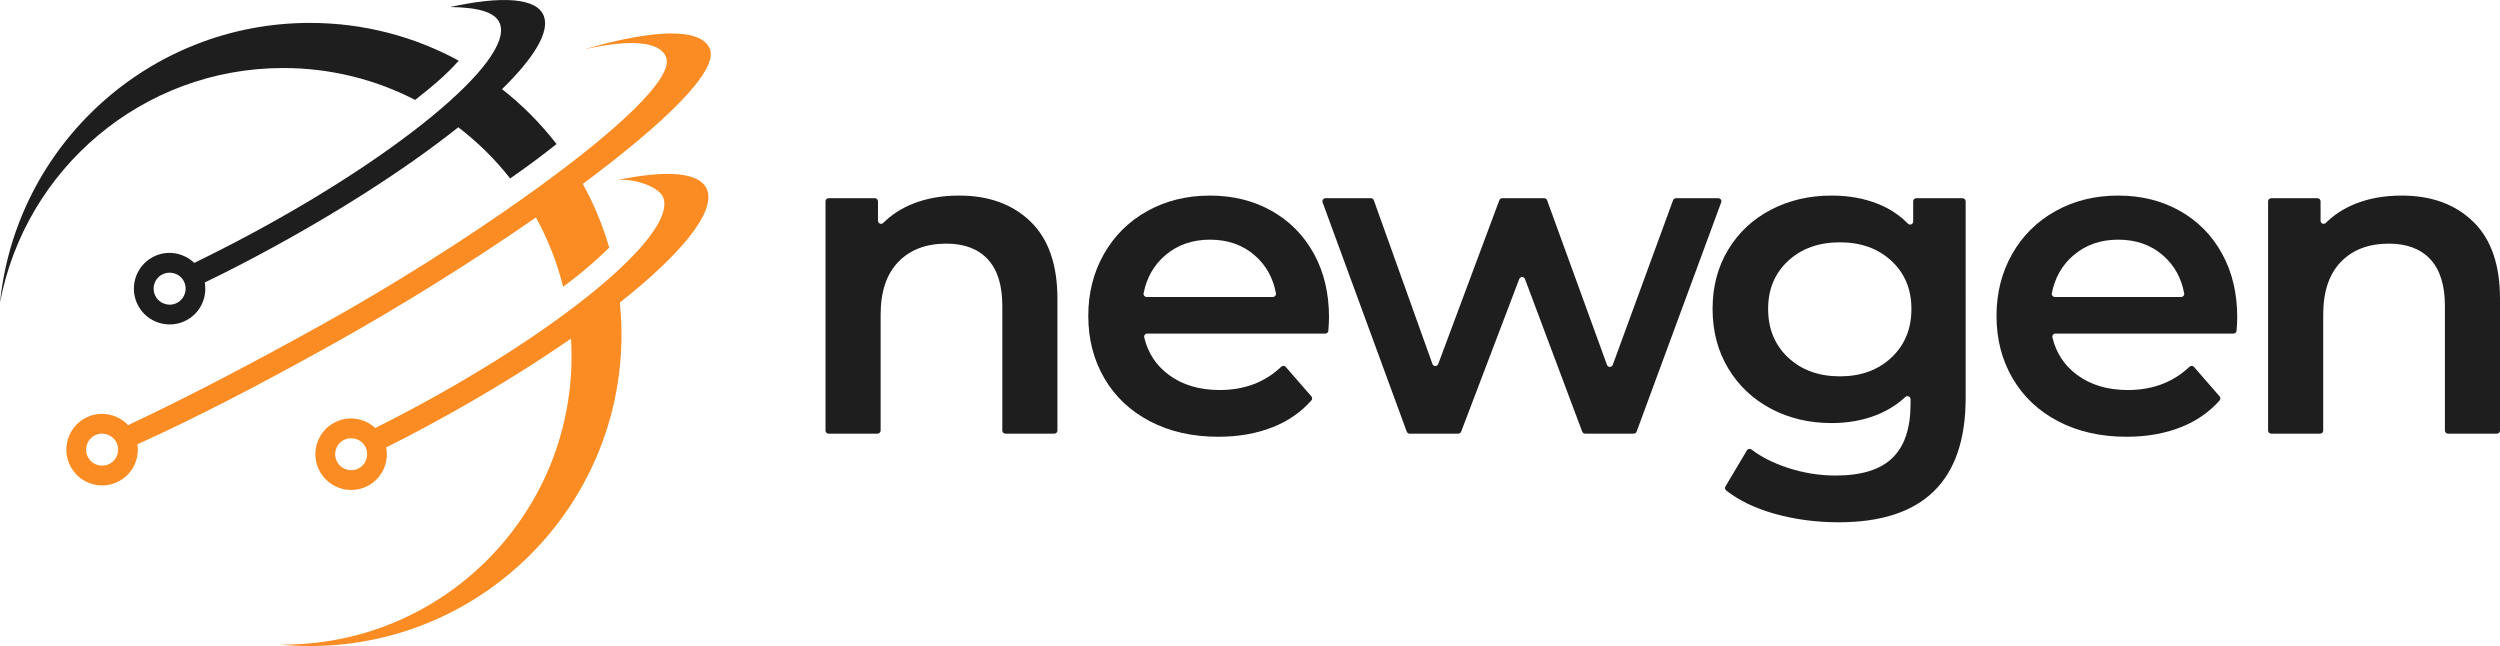
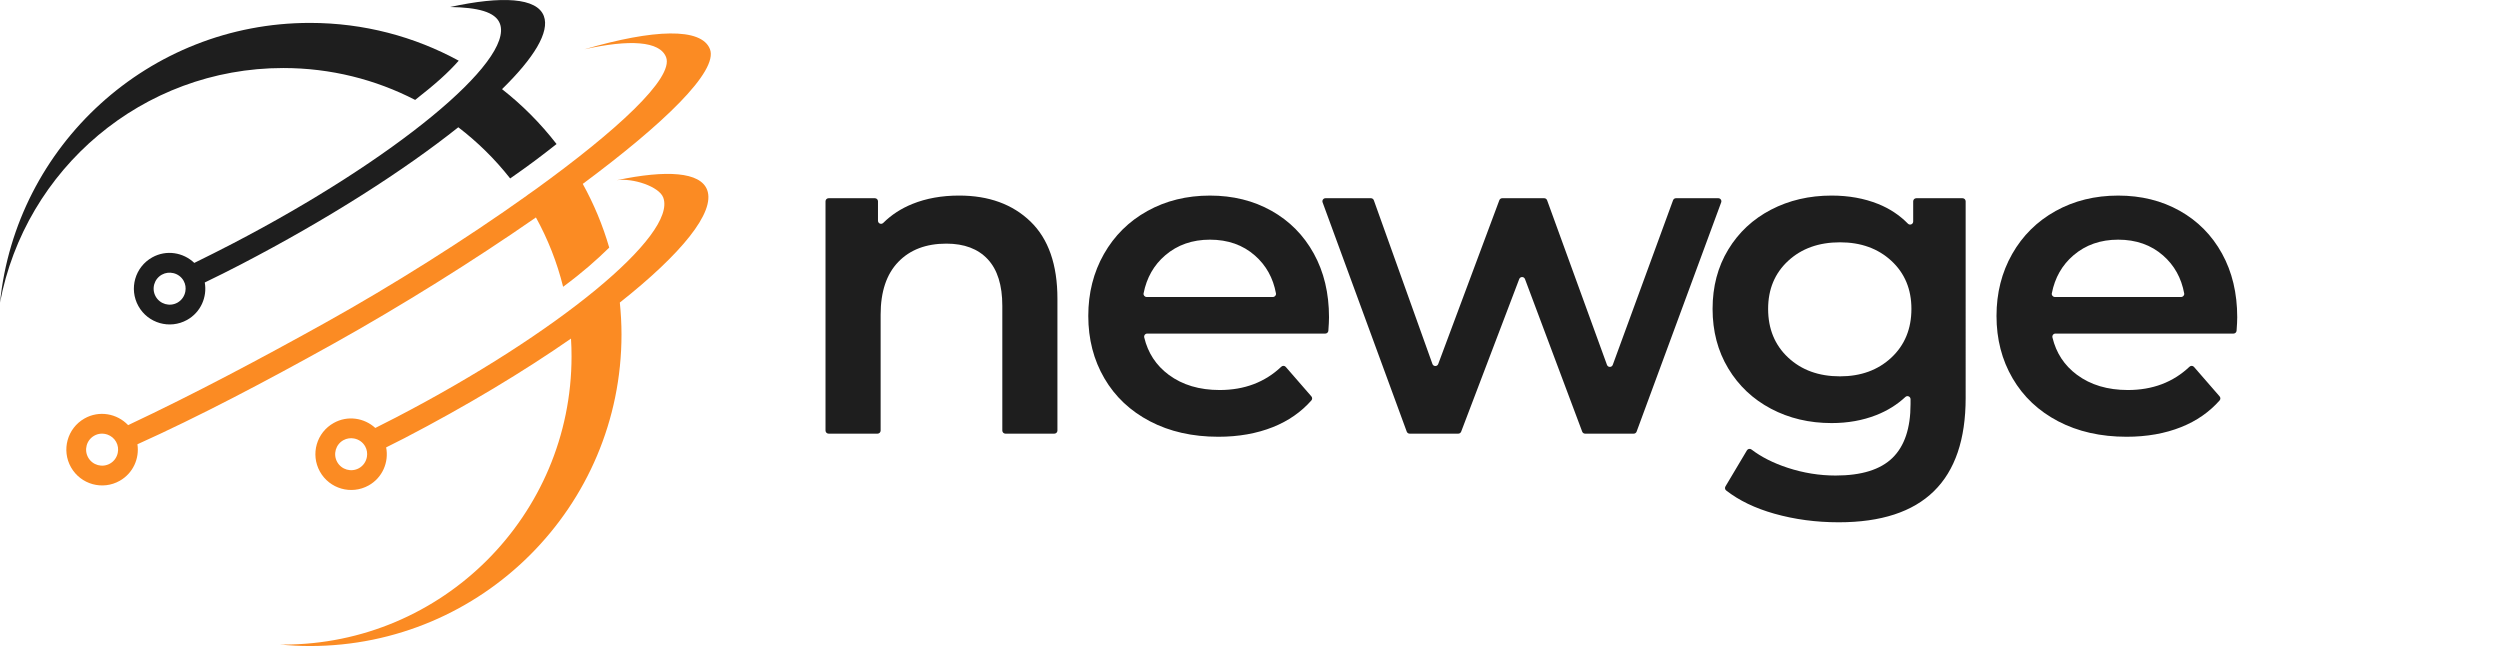
<svg xmlns="http://www.w3.org/2000/svg" version="1.1" id="Vrstva_1" x="0px" y="0px" width="425.197px" height="109.875px" viewBox="0 0 425.197 109.875" enable-background="new 0 0 425.197 109.875" xml:space="preserve">
  <path fill="#1E1E1E" d="M163.125,33.262c-2.952,0-5.6,0.476-7.949,1.426c-1.918,0.775-3.567,1.849-4.95,3.221  c-0.335,0.332-0.899,0.106-0.899-0.364v-3.308c0-0.289-0.235-0.524-0.524-0.524h-7.874c-0.291,0-0.526,0.235-0.526,0.524V73.23  c0,0.289,0.235,0.525,0.526,0.525h8.324c0.29,0,0.524-0.236,0.524-0.525V53.509c0-3.899,1-6.885,3-8.961  c1.998-2.074,4.724-3.111,8.174-3.111c3.048,0,5.399,0.887,7.048,2.661c1.649,1.775,2.473,4.413,2.473,7.912V73.23  c0,0.289,0.237,0.525,0.526,0.525h8.323c0.291,0,0.525-0.236,0.525-0.525V50.81c0-5.799-1.525-10.173-4.573-13.123  C172.223,34.738,168.172,33.262,163.125,33.262" />
  <path fill="#1E1E1E" d="M216.496,50.511h-21.478c-0.325,0-0.581-0.298-0.518-0.619c0.525-2.663,1.752-4.818,3.68-6.467  c2.073-1.776,4.612-2.662,7.61-2.662c3.05,0,5.599,0.899,7.647,2.699c1.905,1.672,3.095,3.817,3.578,6.437  C217.074,50.217,216.819,50.511,216.496,50.511 M216.25,35.85c-3.073-1.724-6.561-2.586-10.46-2.586  c-3.949,0-7.498,0.875-10.648,2.624c-3.15,1.751-5.612,4.187-7.386,7.311c-1.775,3.125-2.662,6.636-2.662,10.535  c0,3.949,0.912,7.487,2.737,10.61c1.824,3.126,4.412,5.562,7.761,7.313c3.35,1.751,7.224,2.626,11.623,2.626  c3.45,0,6.549-0.551,9.299-1.65c2.599-1.038,4.774-2.549,6.524-4.528c0.174-0.195,0.171-0.494-0.001-0.69l-4.359-5.013  c-0.199-0.228-0.542-0.236-0.761-0.029c-2.786,2.642-6.28,3.961-10.478,3.961c-3.448,0-6.335-0.862-8.66-2.587  c-2.148-1.595-3.539-3.712-4.171-6.354c-0.08-0.334,0.163-0.658,0.508-0.658h30.286c0.274,0,0.502-0.21,0.522-0.483  c0.073-0.968,0.111-1.731,0.111-2.291c0-4.1-0.862-7.711-2.587-10.835S219.325,37.576,216.25,35.85z" />
  <path fill="#1E1E1E" d="M292.248,33.713h-7.206c-0.22,0-0.416,0.137-0.491,0.344l-10.254,28c-0.168,0.46-0.816,0.459-0.985,0  L263.13,34.059c-0.074-0.207-0.271-0.346-0.491-0.346h-7.143c-0.218,0-0.415,0.136-0.491,0.341l-10.394,27.86  c-0.171,0.457-0.822,0.453-0.984-0.009l-9.967-27.844c-0.073-0.208-0.272-0.348-0.494-0.348h-7.729  c-0.364,0-0.616,0.363-0.491,0.705l14.312,38.995c0.077,0.206,0.273,0.343,0.494,0.343h8.268c0.22,0,0.413-0.136,0.493-0.338  l9.876-25.959c0.17-0.452,0.81-0.45,0.979,0.003l9.732,25.954c0.078,0.204,0.273,0.34,0.493,0.34h8.269  c0.219,0,0.415-0.137,0.491-0.343l14.385-38.994C292.866,34.076,292.612,33.713,292.248,33.713" />
  <path fill="#1E1E1E" d="M321.681,60.821c-2.275,2.125-5.188,3.186-8.737,3.186c-3.599,0-6.535-1.061-8.811-3.186  s-3.412-4.886-3.412-8.287c0-3.348,1.137-6.073,3.412-8.173c2.275-2.099,5.212-3.149,8.811-3.149c3.55,0,6.462,1.05,8.737,3.149  c2.272,2.1,3.41,4.825,3.41,8.173C325.091,55.935,323.953,58.696,321.681,60.821 M333.79,33.714h-7.873  c-0.292,0-0.525,0.235-0.525,0.524v3.437c0,0.472-0.57,0.696-0.901,0.359c-1.428-1.451-3.113-2.566-5.062-3.345  c-2.373-0.951-5.011-1.426-7.909-1.426c-3.801,0-7.236,0.801-10.311,2.401s-5.499,3.86-7.273,6.785  c-1.776,2.926-2.663,6.287-2.663,10.085c0,3.801,0.887,7.174,2.663,10.123c1.774,2.952,4.199,5.236,7.273,6.86  c3.074,1.626,6.51,2.438,10.311,2.438c2.749,0,5.273-0.451,7.574-1.35c1.893-0.741,3.549-1.769,4.968-3.088  c0.336-0.313,0.881-0.078,0.881,0.38v0.833c0,4.1-1.026,7.148-3.075,9.147c-2.051,1.999-5.274,3-9.673,3  c-2.75,0-5.463-0.438-8.136-1.313c-2.443-0.799-4.5-1.839-6.17-3.114c-0.252-0.192-0.611-0.13-0.772,0.141l-3.658,6.143  c-0.135,0.226-0.085,0.519,0.123,0.682c2.191,1.708,4.922,3.024,8.191,3.948c3.448,0.974,7.096,1.464,10.946,1.464  c14.398,0,21.597-7.051,21.597-21.149V34.238C334.315,33.949,334.079,33.714,333.79,33.714z" />
  <path fill="#1E1E1E" d="M370.966,50.511h-21.478c-0.325,0-0.582-0.298-0.518-0.619c0.524-2.663,1.751-4.818,3.68-6.467  c2.074-1.776,4.61-2.662,7.61-2.662c3.049,0,5.6,0.899,7.647,2.699c1.902,1.672,3.095,3.817,3.578,6.437  C371.544,50.217,371.289,50.511,370.966,50.511 M370.72,35.85c-3.073-1.724-6.561-2.586-10.459-2.586  c-3.95,0-7.5,0.875-10.648,2.624c-3.148,1.751-5.612,4.187-7.387,7.311c-1.775,3.125-2.663,6.636-2.663,10.535  c0,3.949,0.912,7.487,2.739,10.61c1.824,3.126,4.411,5.562,7.76,7.313c3.351,1.751,7.224,2.626,11.623,2.626  c3.45,0,6.55-0.551,9.3-1.65c2.598-1.038,4.773-2.549,6.524-4.528c0.174-0.195,0.171-0.494-0.001-0.69l-4.359-5.013  c-0.2-0.228-0.542-0.236-0.762-0.029c-2.786,2.642-6.279,3.961-10.477,3.961c-3.449,0-6.337-0.862-8.661-2.587  c-2.149-1.595-3.54-3.712-4.172-6.354c-0.079-0.334,0.164-0.658,0.509-0.658h30.286c0.274,0,0.501-0.21,0.522-0.483  c0.073-0.968,0.111-1.731,0.111-2.291c0-4.1-0.862-7.711-2.586-10.835S373.795,37.576,370.72,35.85z" />
-   <path fill="#1E1E1E" d="M420.623,37.687c-3.049-2.949-7.102-4.425-12.147-4.425c-2.951,0-5.6,0.476-7.949,1.426  c-1.916,0.775-3.565,1.849-4.95,3.221c-0.334,0.332-0.897,0.107-0.897-0.364v-3.308c0-0.289-0.235-0.524-0.524-0.524h-7.876  c-0.29,0-0.524,0.235-0.524,0.524V73.23c0,0.291,0.234,0.525,0.524,0.525h8.325c0.29,0,0.524-0.234,0.524-0.525V53.509  c0-3.899,0.999-6.884,2.999-8.961c2-2.073,4.724-3.11,8.174-3.11c3.048,0,5.398,0.887,7.049,2.661s2.475,4.412,2.475,7.911V73.23  c0,0.291,0.234,0.525,0.523,0.525h8.325c0.29,0,0.524-0.234,0.524-0.525V50.811C425.197,45.011,423.672,40.637,420.623,37.687" />
  <path fill="#FB8B23" d="M62.407,77.689c-0.133,0.795-0.601,1.521-1.355,1.941c-1.313,0.729-2.974,0.254-3.705-1.059  c-0.731-1.314-0.255-2.977,1.059-3.705c0.572-0.319,1.205-0.398,1.801-0.291c0.78,0.143,1.492,0.606,1.905,1.351  C62.422,76.484,62.503,77.104,62.407,77.689 M120.271,32.297c-1.154-3.049-6.841-3.44-15.376-1.648  c2.772-0.403,7.201,1.079,7.906,2.942c2.405,6.359-17.956,23.117-45.457,37.411c-1.171,0.607-2.344,1.196-3.513,1.786  c-1.879-1.725-4.706-2.166-7.056-0.859c-2.94,1.631-3.999,5.335-2.367,8.273c1.633,2.941,5.339,4,8.28,2.369  c2.36-1.313,3.477-3.963,2.988-6.479c1.033-0.515,2.062-1.023,3.103-1.566c10.625-5.521,20.296-11.359,28.337-16.939  c0.063,0.995,0.093,2.002,0.093,3.014c0,27.078-21.948,49.029-49.028,49.029c-0.2,0-0.393-0.006-0.587-0.01  c1.682,0.161,3.393,0.256,5.122,0.256c29.266,0,52.989-23.726,52.989-52.989c0-1.835-0.104-3.643-0.286-5.428  C115.864,43.2,121.704,36.088,120.271,32.297" />
  <path fill="#FB8B23" d="M20.027,77.032c-0.156,0.737-0.603,1.408-1.31,1.811c-1.307,0.744-2.973,0.285-3.716-1.022  c-0.742-1.306-0.285-2.975,1.022-3.715c0.722-0.413,1.548-0.443,2.271-0.185c0.588,0.214,1.112,0.62,1.445,1.207  C20.083,75.727,20.159,76.404,20.027,77.032 M120.746,8.355c-1.445-3.702-9.557-3.414-21.367,0.033  c7.702-1.718,12.841-1.41,13.906,1.331c1.383,3.552-8.497,12.587-22.215,22.497c-0.467,0.331-0.925,0.655-1.4,0.985  c0.003,0.003,0.006,0.007,0.007,0.011c-10.494,7.485-23.011,15.374-34.415,21.715c-10.561,5.875-22.175,12.063-33.474,17.38  c-1.879-1.989-4.939-2.543-7.427-1.126c-2.921,1.661-3.942,5.38-2.282,8.302c1.661,2.92,5.376,3.947,8.297,2.283  c2.255-1.282,3.364-3.787,2.996-6.206c10.331-4.656,21.522-10.521,33.365-17.118c11.482-6.404,23.725-14.041,34.414-21.462  c2.019,3.666,3.586,7.613,4.618,11.774c0.002,0.008,0.008,0.014,0.011,0.02c3.373-2.503,5.557-4.445,7.837-6.661  c-1.1-3.808-2.621-7.436-4.502-10.837C112.815,21.107,122.206,12.11,120.746,8.355" />
  <path fill="#1E1E1E" d="M31.525,49.573c-0.141,0.774-0.603,1.487-1.346,1.902c-1.314,0.733-2.976,0.253-3.707-1.059  c-0.731-1.314-0.255-2.975,1.062-3.705c0.615-0.343,1.306-0.412,1.945-0.26c0.719,0.167,1.371,0.62,1.758,1.317  C31.555,48.342,31.634,48.973,31.525,49.573 M94.637,24.47c-2.687-3.472-5.798-6.601-9.253-9.308  c5.436-5.314,8.138-9.725,7.111-12.438c-1.178-3.115-7.086-3.461-15.945-1.532c4.683,0.074,7.712,0.811,8.474,2.829  c2.406,6.36-17.958,23.114-45.458,37.408c-2.164,1.127-4.343,2.215-6.521,3.287c-1.877-1.798-4.757-2.274-7.147-0.945  c-2.936,1.633-3.995,5.341-2.362,8.28c1.63,2.939,5.337,3.995,8.274,2.363c2.329-1.295,3.452-3.886,3.017-6.371  c2.039-0.981,4.099-2.008,6.18-3.09C55.768,37.283,68.702,29,77.947,21.646c3.28,2.509,6.237,5.418,8.789,8.662  c0.012,0.015,0.024,0.028,0.035,0.041c3.399-2.372,5.067-3.635,7.886-5.851C94.651,24.488,94.644,24.48,94.637,24.47" />
  <path fill="#1E1E1E" d="M78.02,10.322C70.5,6.226,61.882,3.896,52.716,3.896C25.275,3.896,2.706,24.755,0,51.483  C4.272,28.762,24.217,11.57,48.18,11.57c8.084,0,15.707,1.958,22.429,5.423C74.124,14.243,76.209,12.373,78.02,10.322" />
</svg>